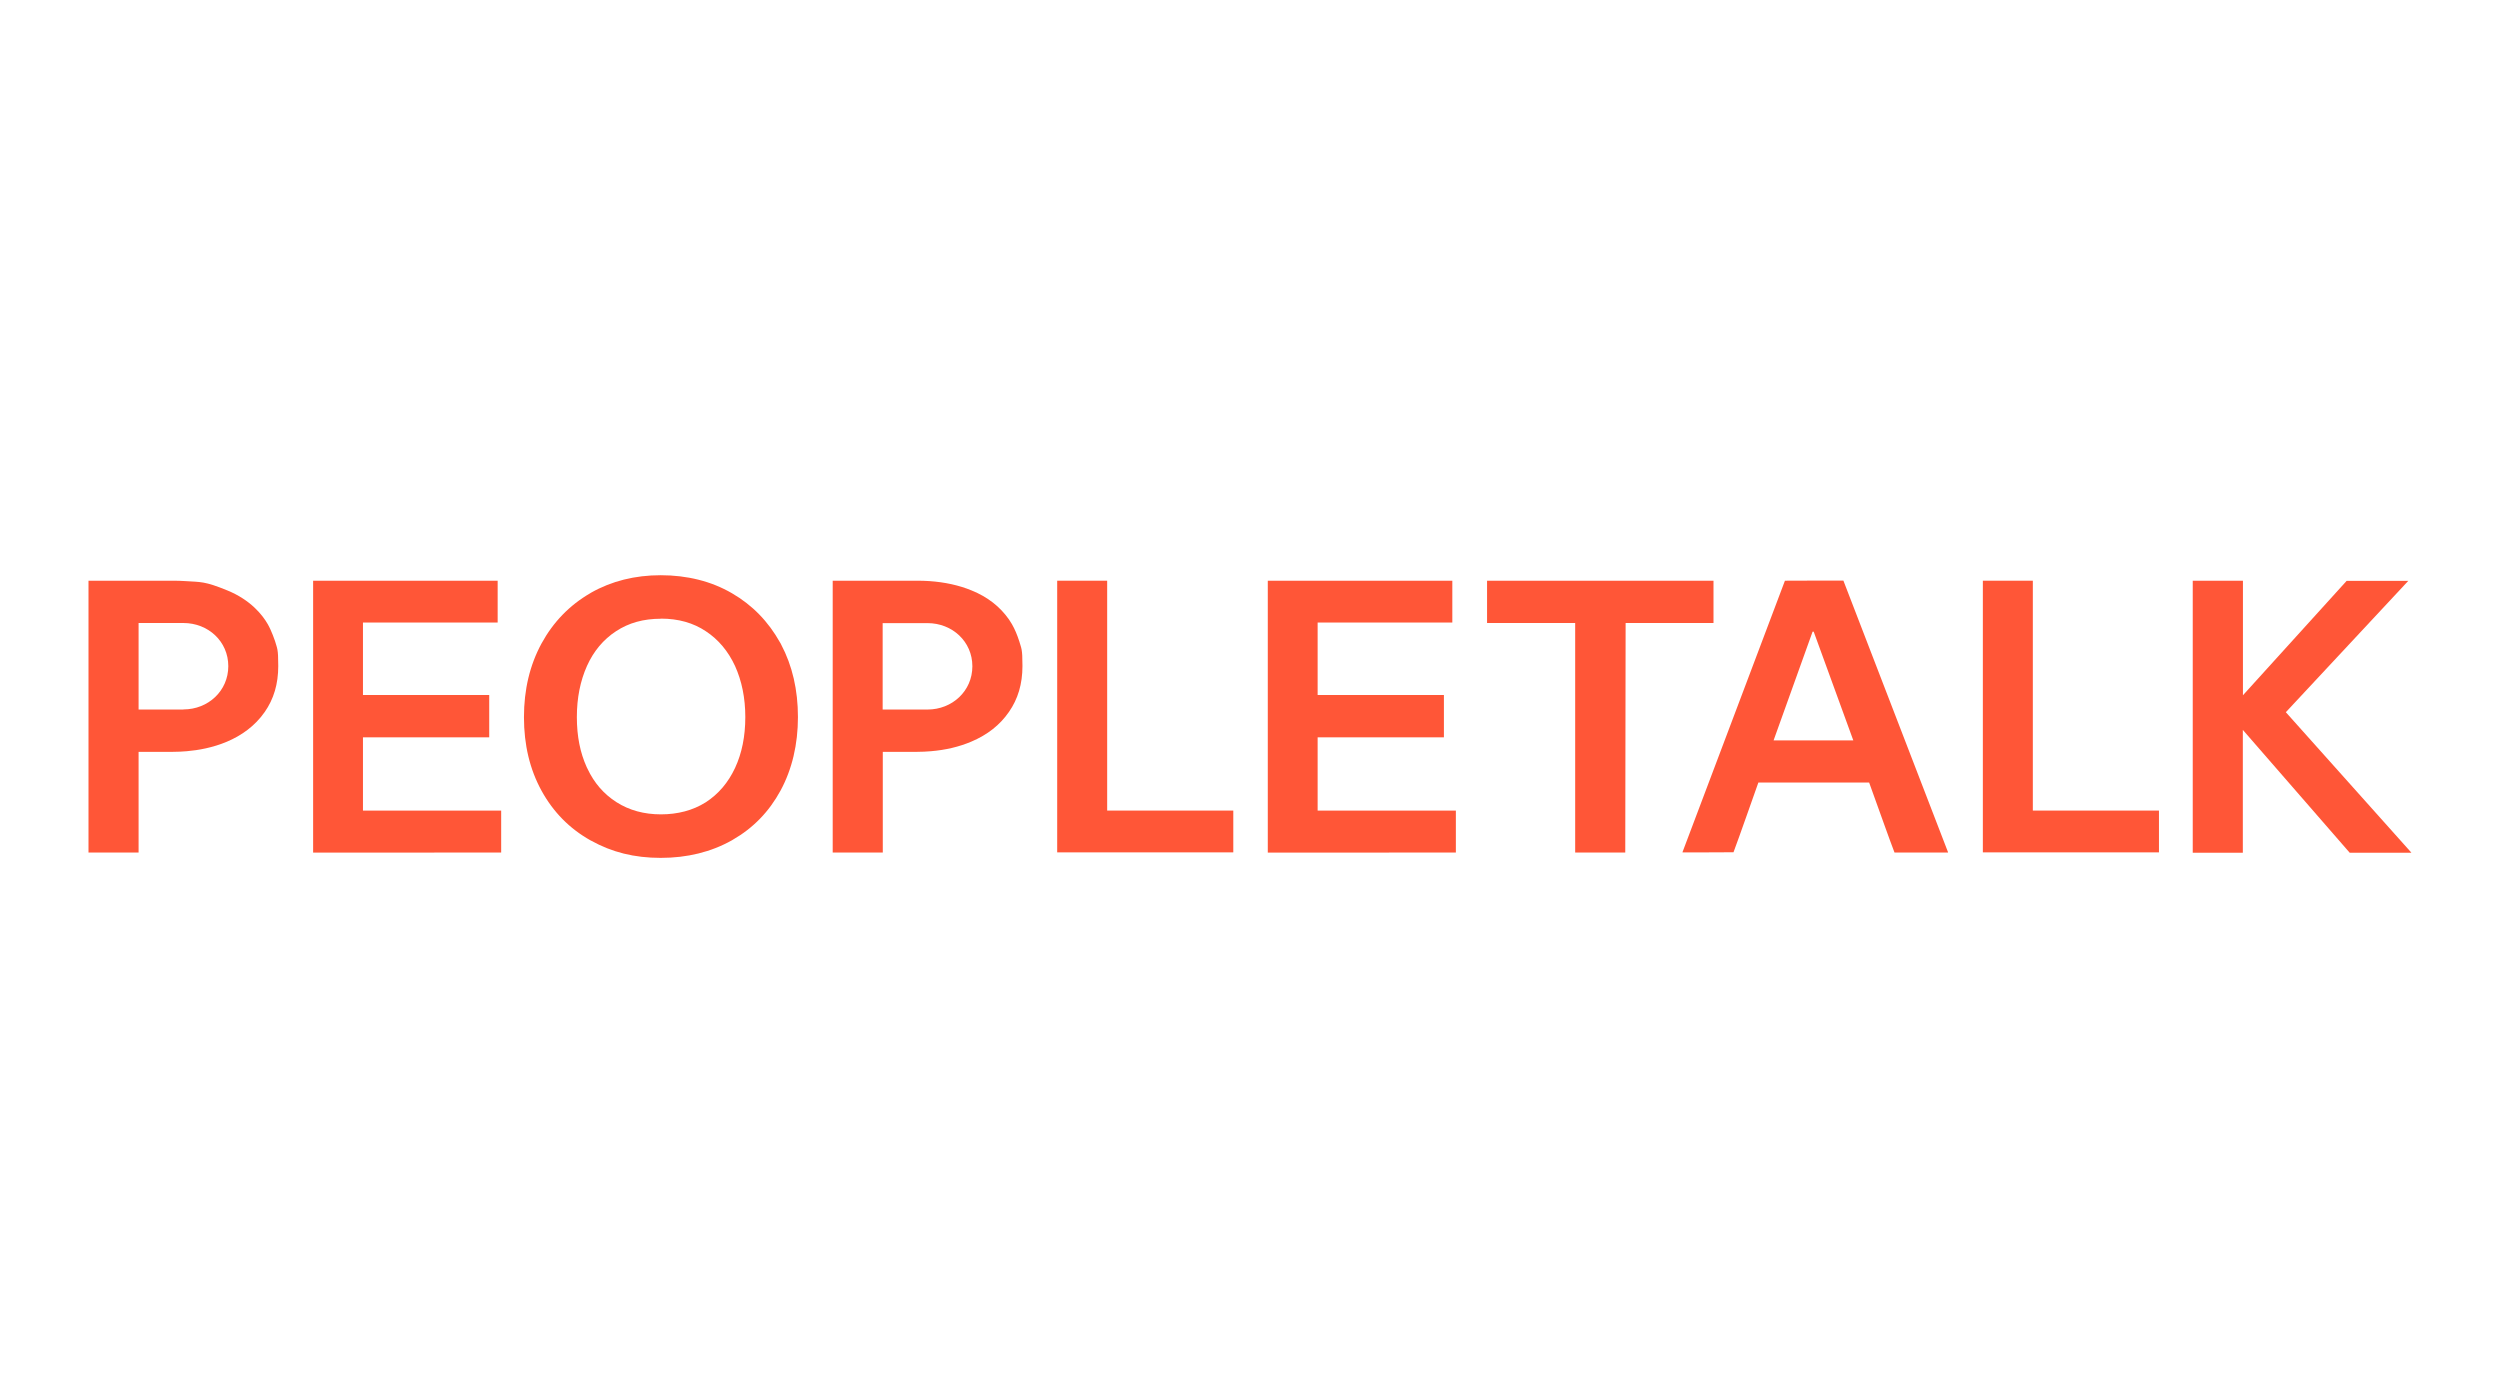
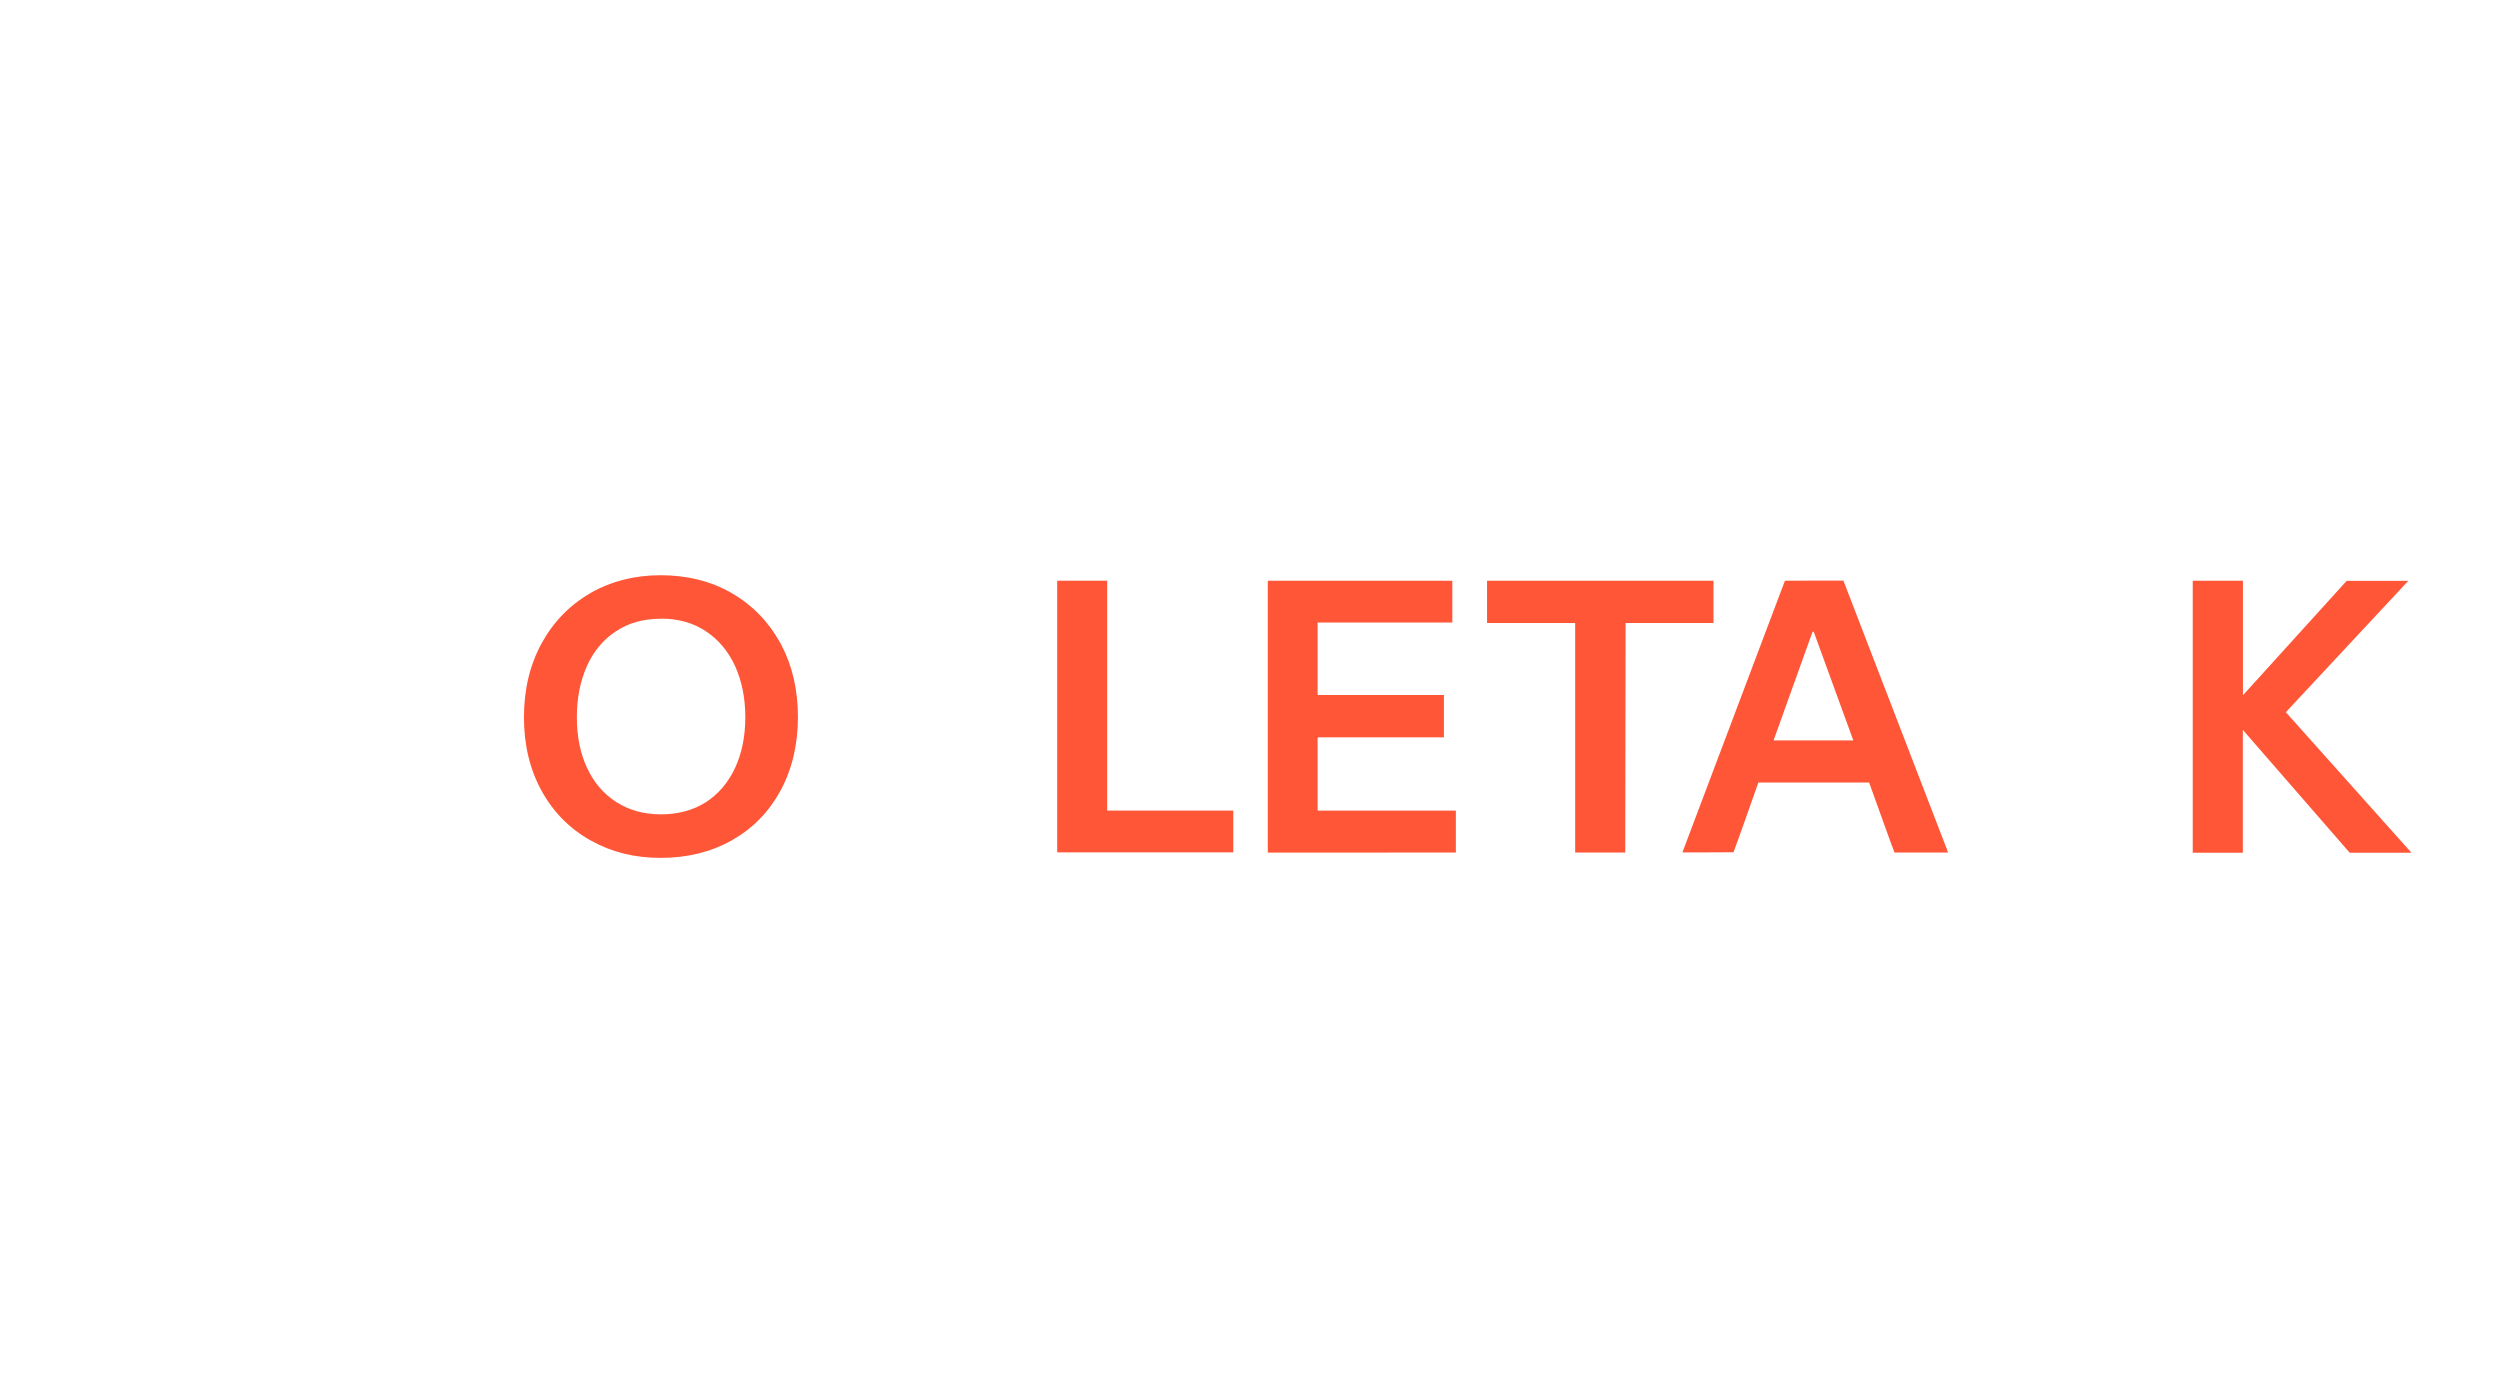
<svg xmlns="http://www.w3.org/2000/svg" width="113" height="63" viewBox="0 0 113 63" fill="none">
-   <path d="M46.061 28.97C46.061 28.97 46.061 28.964 46.061 28.958C45.978 28.7 45.873 28.446 45.741 28.215C45.697 28.143 45.653 28.072 45.609 28.005C45.201 27.421 44.639 26.981 43.918 26.689C43.345 26.452 42.706 26.314 42.001 26.265C41.824 26.254 41.642 26.248 41.461 26.248H37.638V38.533H39.902V33.983H41.461C41.67 33.983 41.879 33.972 42.078 33.955C42.739 33.9 43.35 33.757 43.907 33.52C44.634 33.211 45.196 32.771 45.603 32.181C46.011 31.597 46.215 30.914 46.215 30.104C46.215 29.294 46.165 29.322 46.066 28.97H46.061ZM41.923 32.071C41.89 32.071 39.896 32.071 39.896 32.071V28.165H41.923C43.042 28.165 43.951 28.997 43.951 30.115C43.951 31.234 43.042 32.071 41.923 32.071Z" fill="#FF5637" />
-   <path d="M12.429 28.97C12.429 28.97 12.28 28.523 12.104 28.215C11.861 27.791 11.327 27.119 10.28 26.689C9.233 26.259 9.068 26.314 8.363 26.265C8.187 26.254 8.005 26.248 7.823 26.248H4V38.533H6.264V33.983H7.823C8.033 33.983 8.242 33.972 8.44 33.955C9.492 33.867 11.057 33.487 11.966 32.181C12.374 31.597 12.577 30.914 12.577 30.104C12.577 29.294 12.528 29.322 12.429 28.97ZM8.291 32.071C8.258 32.071 6.264 32.071 6.264 32.071V28.16H8.291C9.41 28.16 10.319 28.991 10.319 30.11C10.319 31.228 9.41 32.066 8.291 32.066V32.071Z" fill="#FF5637" />
-   <path d="M22.494 26.248V28.138H16.406V31.415H22.113V33.327H16.406V36.638H22.653V38.522V38.533C22.653 38.538 14.153 38.538 14.153 38.538V26.248H22.505H22.494Z" fill="#FF5637" />
  <path d="M29.864 26C31.054 26 32.151 26.27 33.087 26.816C34.007 27.35 34.729 28.094 35.258 29.041L35.285 29.085L35.307 29.13C35.814 30.088 36.067 31.184 36.067 32.413C36.067 33.641 35.803 34.771 35.28 35.735C34.762 36.688 34.046 37.426 33.126 37.955L33.082 37.982C32.139 38.511 31.065 38.776 29.864 38.776C28.663 38.776 27.655 38.517 26.73 38.004L26.686 37.982C25.744 37.453 25.006 36.704 24.477 35.74C23.948 34.776 23.683 33.669 23.683 32.418C23.683 31.168 23.948 30.061 24.477 29.085C25.006 28.116 25.744 27.356 26.675 26.816L26.719 26.788C27.644 26.265 28.697 26 29.864 26ZM29.87 27.967C29.082 27.967 28.421 28.154 27.848 28.529C27.275 28.904 26.834 29.427 26.532 30.099C26.229 30.777 26.074 31.543 26.074 32.413C26.074 33.283 26.223 34.022 26.52 34.677L26.537 34.71L26.553 34.743C26.857 35.393 27.297 35.895 27.865 36.258C28.443 36.627 29.115 36.809 29.875 36.809C30.636 36.809 31.319 36.627 31.881 36.275L31.908 36.258C32.476 35.889 32.916 35.371 33.225 34.71C33.533 34.049 33.688 33.283 33.688 32.413C33.688 31.543 33.528 30.777 33.225 30.105C32.916 29.438 32.476 28.909 31.908 28.535C31.341 28.154 30.663 27.962 29.875 27.962L29.87 27.967Z" fill="#FF5637" />
  <path d="M50.044 26.248V36.638H55.745V38.527H47.785V26.248H50.049H50.044Z" fill="#FF5637" />
  <path d="M77.45 26.248V28.16H73.478L73.462 38.533H71.198V28.16H67.215V26.248H77.45Z" fill="#FF5637" />
  <path d="M83.323 26.248C83.323 26.254 87.835 37.96 88.05 38.517V38.533C88.055 38.533 85.631 38.533 85.631 38.533C85.488 38.153 85.339 37.751 85.19 37.332C85.19 37.332 84.568 35.602 84.485 35.371H79.478C79.356 35.707 78.591 37.9 78.354 38.522C78.354 38.528 76.051 38.528 76.051 38.528V38.511C76.288 37.889 80.679 26.248 80.679 26.248C80.679 26.243 83.323 26.243 83.323 26.243V26.248ZM80.166 33.465H83.769L81.979 28.551H81.929L80.166 33.465Z" fill="#FF5637" />
-   <path d="M91.884 26.248V36.638H97.585V38.527H89.625V26.248H91.889H91.884Z" fill="#FF5637" />
  <path d="M101.381 26.248V31.426L106.069 26.254H108.857L108.835 26.276L103.32 32.192L108.978 38.522L108.994 38.544H106.207L101.376 32.991V38.544H99.112V26.248H101.376H101.381Z" fill="#FF5637" />
  <path d="M65.645 26.248V28.138H59.557V31.415H65.265V33.327H59.557V36.638H65.805V38.522V38.533C65.805 38.538 57.304 38.538 57.304 38.538V26.248H65.656H65.645Z" fill="#FF5637" />
</svg>